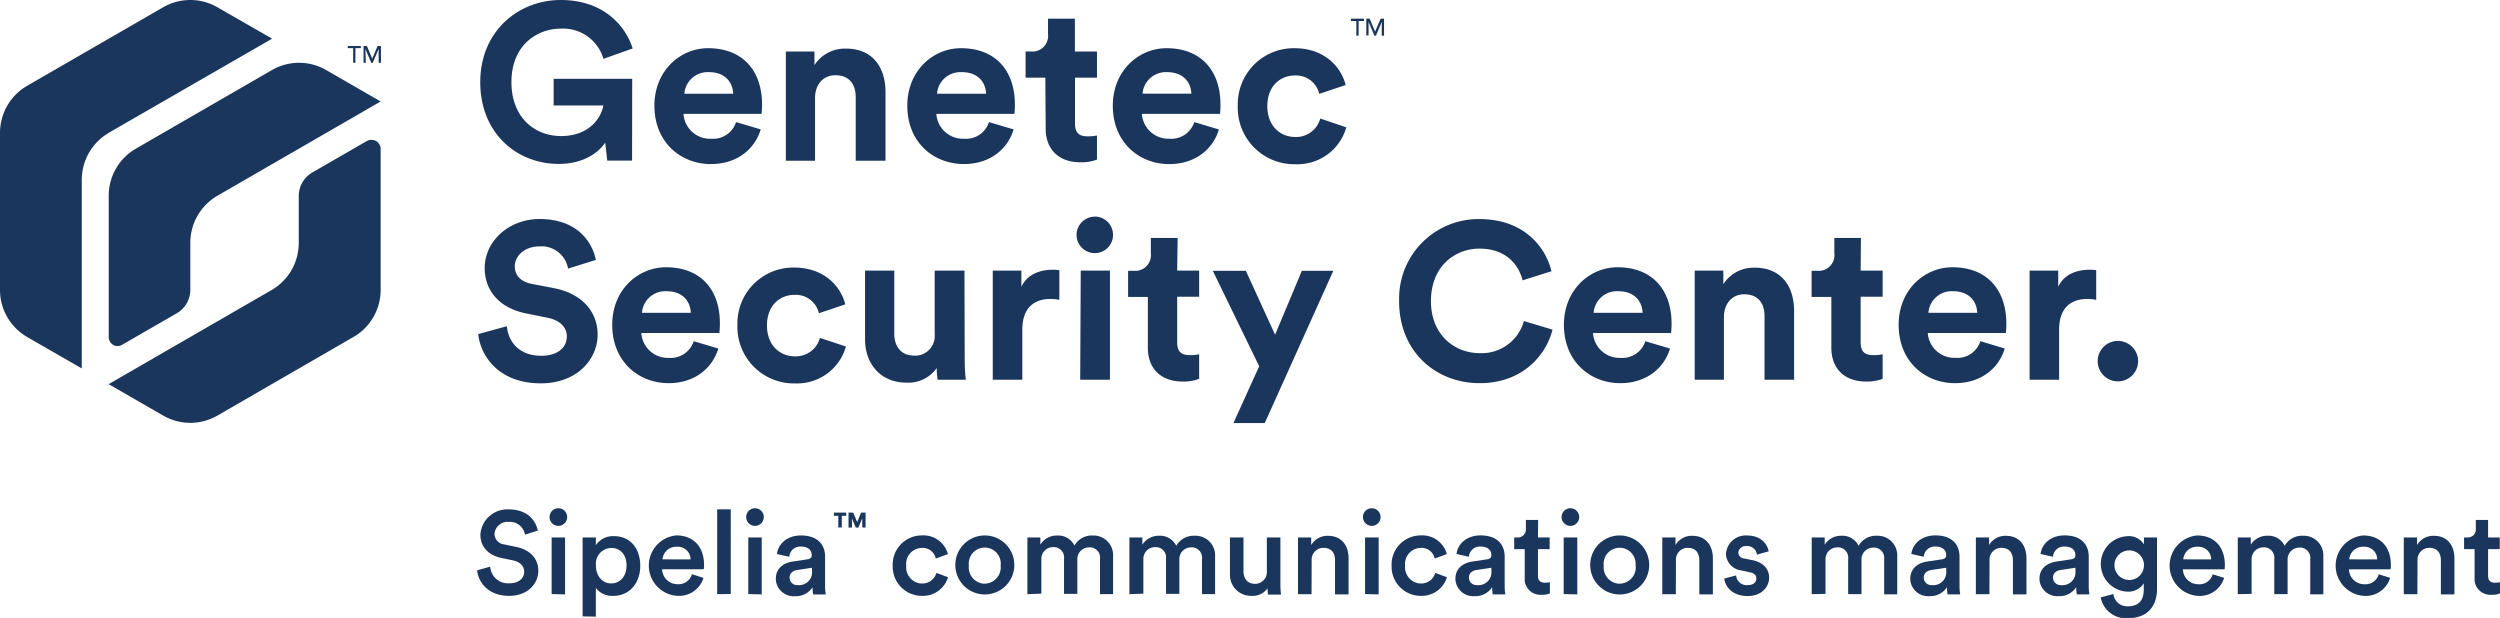
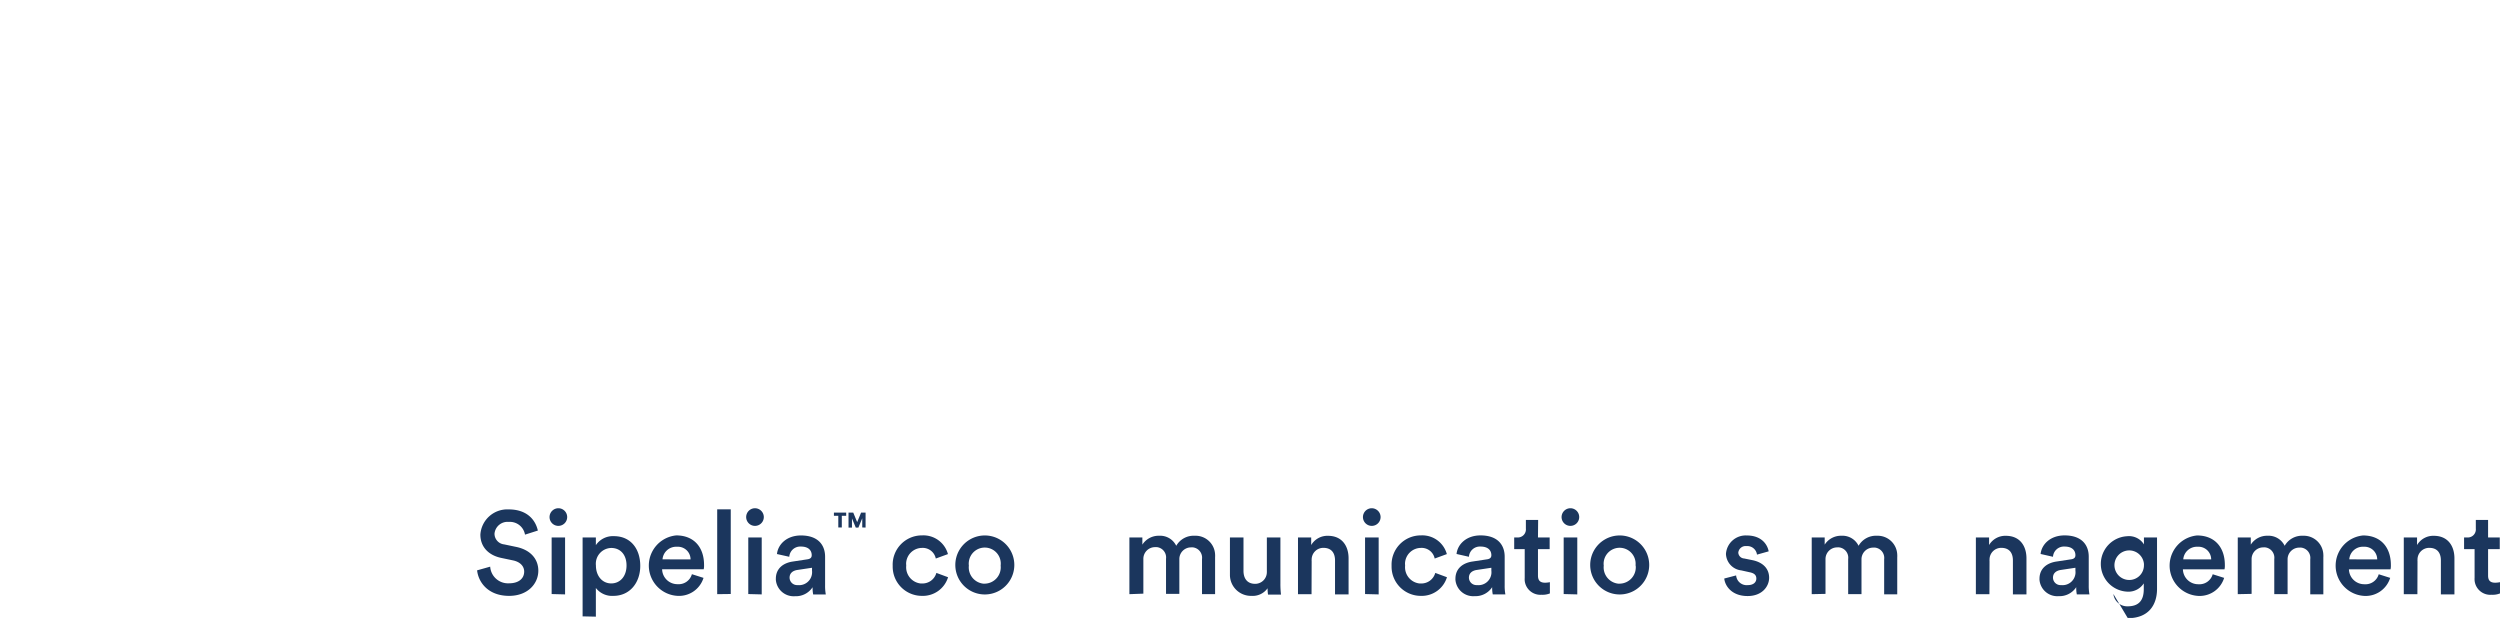
<svg xmlns="http://www.w3.org/2000/svg" viewBox="0 0 427.95 105.78">
  <defs>
    <style>.cls-1{fill:#1b365d;}</style>
  </defs>
  <g data-name="Layer 2" id="Layer_2">
    <g id="LOGO">
-       <path class="cls-1" d="M136.08,61c-2.59,0-4.79-1.9-4.79-5.29s2.16-5.24,4.75-5.24a4.07,4.07,0,0,1,4.14,3.15l4.52-1.52c-.8-3.15-3.68-6.3-8.78-6.3a9.56,9.56,0,0,0-9.69,9.43c0,.16,0,.32,0,.48a9.67,9.67,0,0,0,9.42,9.92h.42a8.69,8.69,0,0,0,8.74-6.31l-4.45-1.48A4.29,4.29,0,0,1,136.08,61ZM94.81,49.32l-3.76-.72c-2-.38-2.93-1.56-2.93-3,0-1.79,1.67-3.42,4.22-3.42a4.6,4.6,0,0,1,4.9,3.8L102,44.49c-.61-3-3.11-7-9.65-7-5.09,0-9.38,3.65-9.38,8.44C83,50,85.74,52.77,90,53.64l3.76.76c2.09.42,3.27,1.63,3.27,3.19,0,1.9-1.56,3.31-4.37,3.31-3.8,0-5.66-2.4-5.89-5.06l-4.91,1.35c.42,3.83,3.57,8.43,10.72,8.43,6.26,0,9.72-4.18,9.72-8.32C102.33,53.46,99.71,50.27,94.81,49.32Zm13.41-35.83H94.77v4.56h8.51c-.3,1.9-2.24,5.24-7.22,5.24-4.52,0-8.51-3.15-8.51-9.23C87.55,7.68,92,4.9,96,4.9a7.2,7.2,0,0,1,7.3,5.17l5-1.78C107,4.19,103.09,0,96,0,88.71,0,82.21,5.36,82.21,14.06s6.2,14,13.45,14c4.07,0,6.73-1.82,7.94-3.65l.35,3.08h4.25ZM46.54,12,23.27,25.44a9.3,9.3,0,0,0-4.66,8.06V57.69a1.57,1.57,0,0,0,1.11,1.5A1.54,1.54,0,0,0,20.94,59l9.31-5.37a4.65,4.65,0,0,0,2.33-4V41.56a9.31,9.31,0,0,1,4.65-8.06L65.16,17.37,55.85,12A9.28,9.28,0,0,0,46.54,12ZM114,45.75c-4.79,0-9.2,3.87-9.2,9.84,0,6.31,4.52,10,9.65,10,4.6,0,7.56-2.7,8.51-5.93l-4.21-1.25a4.14,4.14,0,0,1-4.26,2.85A4.55,4.55,0,0,1,109.78,57h13.37c0-.07.08-.83.08-1.55C123.27,49.43,119.81,45.75,114,45.75Zm-4.11,7.79a4,4,0,0,1,4.18-3.69c2.89,0,4.11,1.82,4.18,3.69Zm11.82-25.46c4.6,0,7.56-2.7,8.51-5.93L126,20.9a4.12,4.12,0,0,1-4.25,2.85A4.55,4.55,0,0,1,117,19.49h13.37c0-.07.08-.83.08-1.55,0-6-3.46-9.69-9.24-9.69-4.78,0-9.19,3.87-9.19,9.84,0,6.31,4.56,10,9.69,10Zm-.38-15.73c2.89,0,4.1,1.82,4.18,3.69h-8.36a4,4,0,0,1,4.22-3.69ZM165,28.08c4.6,0,7.56-2.7,8.51-5.93l-4.22-1.25A4.13,4.13,0,0,1,165,23.75a4.57,4.57,0,0,1-4.72-4.26h13.38c0-.07.07-.83.07-1.55,0-6-3.45-9.69-9.23-9.69-4.79,0-9.19,3.87-9.19,9.84C155.31,24.4,159.83,28.08,165,28.08Zm-.38-15.73c2.89,0,4.1,1.82,4.18,3.69h-8.4a4,4,0,0,1,4.18-3.69ZM179,22c0,3.61,2.28,5.78,5.93,5.78a7.48,7.48,0,0,0,2.85-.46V23.19a6.82,6.82,0,0,1-1.56.15c-1.44,0-2.2-.53-2.2-2.16V13.3h3.76V8.82H184V3.19h-4.6V5.81a2.69,2.69,0,0,1-2.35,3,3.25,3.25,0,0,1-.54,0h-.95v4.48h3.38ZM62.55,8.39h0l1,2.36h.26l1-2.36h0v2.36h.4V7.87h-.58l-.91,2.18h0l-.91-2.18h-.58v2.88h.39Zm-2.1,2.36h.39V8.24h.93V7.87H59.53v.37h.92Zm91.13,16.76V15.73c0-4.1-2.13-7.41-6.76-7.41a6.2,6.2,0,0,0-5.4,2.82V8.82h-4.9V27.51h5V16.76c0-2.17,1.29-3.88,3.5-3.88,2.43,0,3.46,1.64,3.46,3.73v10.9Zm-133-4.76,28-16.13L37.23,1.25a9.28,9.28,0,0,0-9.31,0L4.64,14.69A9.3,9.3,0,0,0,0,22.75H0V49.63a9.31,9.31,0,0,0,4.65,8.06L14,63.07V30.81a9.3,9.3,0,0,1,4.61-8.06ZM64,24a1.54,1.54,0,0,0-1.22.15l-9.31,5.37a4.66,4.66,0,0,0-2.33,4v8.07a9.31,9.31,0,0,1-4.65,8.06L18.6,65.76l9.32,5.37a9.28,9.28,0,0,0,9.31,0L60.5,57.69a9.3,9.3,0,0,0,4.66-8.06V25.44A1.55,1.55,0,0,0,64.05,24ZM253.3,60.45c-4.33,0-8.35-3.15-8.35-8.89,0-6.12,4.25-9,8.28-9,4.67,0,6.76,2.85,7.41,5.43l4.94-1.56c-1.07-4.37-4.9-8.93-12.35-8.93A13.6,13.6,0,0,0,239.5,51c0,.2,0,.39,0,.59,0,8.59,6.27,14,13.79,14s11.44-5,12.47-9.16l-4.9-1.48A7.49,7.49,0,0,1,253.3,60.45Zm47.12-14.63A6.19,6.19,0,0,0,295,48.64V46.32h-4.9V65h5V54.26c0-2.17,1.29-3.88,3.5-3.88,2.43,0,3.45,1.64,3.45,3.73V65h5.06V53.19c0-4.06-2.1-7.37-6.74-7.37Zm-23.52-.07c-4.78,0-9.19,3.87-9.19,9.84,0,6.31,4.52,10,9.65,10,4.6,0,7.56-2.7,8.51-5.93l-4.22-1.25a4.13,4.13,0,0,1-4.25,2.85A4.55,4.55,0,0,1,272.69,57h13.37c0-.07.08-.83.08-1.55C286.14,49.43,282.68,45.75,276.9,45.75Zm-4.1,7.79a4,4,0,0,1,4.2-3.69c2.89,0,4.1,1.82,4.18,3.69ZM231.25,3.6h.93V6.11h.39V3.6h.92V3.19h-2.24Zm87.3,37.13H314v2.62a2.69,2.69,0,0,1-2.35,3,3.25,3.25,0,0,1-.54,0h-1v4.48h3.38v8.7c0,3.61,2.29,5.78,5.93,5.78a7.48,7.48,0,0,0,2.85-.46V60.64a6.82,6.82,0,0,1-1.56.15c-1.44,0-2.2-.53-2.2-2.16V50.8h3.76V46.32h-3.76ZM235.39,5.41h0l-.93-2.22h-.58V6.07h.39V3.74h0l1,2.37h.26l1-2.37h0V6.11h.39V3.19h-.58Zm98.82,40.34c-4.79,0-9.2,3.87-9.2,9.84,0,6.31,4.52,10,9.65,10,4.6,0,7.56-2.7,8.51-5.93L339,58.4a4.11,4.11,0,0,1-4.25,2.85A4.55,4.55,0,0,1,330,57h13.37c0-.07.08-.83.08-1.55C343.44,49.43,340,45.75,334.21,45.75Zm-4.11,7.79a4,4,0,0,1,4.18-3.69c2.89,0,4.11,1.82,4.18,3.69Zm-165-7.22H160V57.19a3.37,3.37,0,0,1-3,3.68,4.17,4.17,0,0,1-.5,0c-2.35,0-3.42-1.67-3.42-3.76V46.32h-5V58.13c0,4.07,2.58,7.37,7.1,7.37a5.93,5.93,0,0,0,5.17-2.5,13.36,13.36,0,0,0,.15,2h4.83a29.33,29.33,0,0,1-.19-3.38Zm187.23,2.77V46.32h-4.9V65h5.05V56.46c0-4,2.25-5.28,4.83-5.28a7.76,7.76,0,0,1,1.52.15V46.24a11.67,11.67,0,0,0-1.18-.07C356.06,46.19,353.47,46.62,352.33,49.09Zm10.19,9.27A3.46,3.46,0,1,0,366,61.82a3.46,3.46,0,0,0-3.48-3.46ZM221.73,23.45c-2.59,0-4.79-1.9-4.79-5.29s2.17-5.24,4.75-5.24a4.07,4.07,0,0,1,4.14,3.15l4.52-1.52c-.79-3.15-3.68-6.3-8.77-6.3a9.58,9.58,0,0,0-9.7,9.44c0,.17,0,.33,0,.5a9.67,9.67,0,0,0,9.42,9.92h.42a8.68,8.68,0,0,0,8.74-6.31L226,20.29A4.28,4.28,0,0,1,221.73,23.45ZM184.91,65H190V46.32H185ZM174.84,49.09V46.32h-4.9V65H175V56.46c0-4,2.24-5.28,4.82-5.28a7.76,7.76,0,0,1,1.52.15V46.24a11.48,11.48,0,0,0-1.17-.07C178.56,46.19,176,46.62,174.84,49.09Zm12.57-12a3.12,3.12,0,1,0,3.12,3.12v0a3.13,3.13,0,0,0-3.12-3.14h0ZM218.27,57.3l-5-10.94h-5.66l7.94,16.34-4.41,9.72h5.36l11.74-26.06h-5.39ZM204.44,20.9a4.14,4.14,0,0,1-4.26,2.85,4.55,4.55,0,0,1-4.71-4.26h13.38c0-.07.07-.83.07-1.55,0-6-3.46-9.69-9.23-9.69-4.79,0-9.2,3.87-9.2,9.84,0,6.31,4.53,10,9.65,10,4.6,0,7.56-2.7,8.51-5.93Zm-4.68-8.55c2.89,0,4.11,1.82,4.18,3.69h-8.36a4,4,0,0,1,4.18-3.69Zm1.83,28.38H197v2.62a2.69,2.69,0,0,1-2.35,3,3.25,3.25,0,0,1-.54,0h-1v4.48h3.38v8.7c0,3.61,2.28,5.78,5.93,5.78a7.48,7.48,0,0,0,2.85-.46V60.64a6.82,6.82,0,0,1-1.56.15c-1.44,0-2.2-.53-2.2-2.16V50.8h3.76V46.32h-3.76Z" />
      <path class="cls-1" d="M89.87,91.52a2.62,2.62,0,0,0-2.78-2.18,2.24,2.24,0,0,0-2.44,2,1.84,1.84,0,0,0,1.66,1.85l2,.42c2.5.5,3.84,2.08,3.84,4.08,0,2.2-1.78,4.31-5,4.31-3.6,0-5.26-2.33-5.48-4.37L83.91,97a3.06,3.06,0,0,0,3.24,2.85c1.7,0,2.58-.87,2.58-2,0-.92-.68-1.66-1.9-1.92l-2-.42c-2.16-.44-3.6-1.86-3.6-4a4.62,4.62,0,0,1,4.84-4.31c3.34,0,4.64,2,5,3.62Z" />
      <path class="cls-1" d="M95.57,87a1.51,1.51,0,1,1-1.5,1.5A1.52,1.52,0,0,1,95.57,87Zm-1.14,14.69V92h2.3v9.75Z" />
      <path class="cls-1" d="M99.73,105.51V92H102v1.32a3.51,3.51,0,0,1,3.1-1.54c2.88,0,4.5,2.2,4.5,5.08S107.82,102,105,102a3.5,3.5,0,0,1-3-1.35v4.91Zm4.9-11.71a2.7,2.7,0,0,0-2.62,3c0,1.8,1.1,3.07,2.62,3.07s2.62-1.21,2.62-3.07S106.19,93.8,104.63,93.8Z" />
      <path class="cls-1" d="M120.43,98.92A4.39,4.39,0,0,1,116,102a5.19,5.19,0,0,1-.24-10.35c3,0,4.76,2,4.76,5.06a3,3,0,0,1-.06.74h-7.12A2.62,2.62,0,0,0,116,100a2.35,2.35,0,0,0,2.44-1.71Zm-2.22-3.16A2.17,2.17,0,0,0,116,93.59h-.21a2.35,2.35,0,0,0-2.38,2.16Z" />
      <path class="cls-1" d="M122.77,101.71V87.19h2.32v14.49Z" />
      <path class="cls-1" d="M129.23,87a1.52,1.52,0,0,1,1.52,1.52h0A1.51,1.51,0,1,1,129.23,87Zm-1.14,14.69V92h2.3v9.75Z" />
      <path class="cls-1" d="M135.73,96.12l2.5-.38c.56-.08.72-.36.72-.7,0-.82-.56-1.48-1.84-1.48a1.88,1.88,0,0,0-2,1.75h0L133,94.84c.18-1.68,1.7-3.18,4.1-3.18,3,0,4.14,1.7,4.14,3.64v4.89a8.24,8.24,0,0,0,.12,1.57h-2.16a5.72,5.72,0,0,1-.1-1.24,3.41,3.41,0,0,1-3,1.54,3.06,3.06,0,0,1-3.29-2.81.66.66,0,0,1,0-.14C132.79,97.32,134.07,96.36,135.73,96.12ZM139,97.66v-.47l-2.54.38c-.72.12-1.3.52-1.3,1.32a1.29,1.29,0,0,0,1.31,1.27h.11A2.22,2.22,0,0,0,139,98.21a2.53,2.53,0,0,0,0-.55Z" />
      <path class="cls-1" d="M144.1,88.29v2h-.6v-2h-.75v-.54h2.1v.54Zm3.5,2V88.72l-.66,1.59h-.45l-.65-1.57v1.57h-.59V87.75h.81l.67,1.63.67-1.63h.77v2.56Z" />
      <path class="cls-1" d="M155.13,96.82a2.79,2.79,0,0,0,2.47,3.06h.25a2.47,2.47,0,0,0,2.44-1.81l2,.74a4.51,4.51,0,0,1-4.48,3.19,5,5,0,0,1-5-5v-.19a5,5,0,0,1,4.84-5.16h.16a4.35,4.35,0,0,1,4.46,3.2l-2.08.76a2.28,2.28,0,0,0-2.36-1.82,2.74,2.74,0,0,0-2.72,2.74C155.12,96.64,155.12,96.73,155.13,96.82Z" />
      <path class="cls-1" d="M173.63,96.82a5.05,5.05,0,1,1,0-.22Zm-2.34,0a2.74,2.74,0,1,0-5.44-.66,2.43,2.43,0,0,0,0,.66,2.8,2.8,0,0,0,2.47,3.09l.25,0a2.79,2.79,0,0,0,2.72-3.11Z" />
-       <path class="cls-1" d="M175.87,101.71V92h2.22v1.23A3.31,3.31,0,0,1,181,91.67a3.06,3.06,0,0,1,2.92,1.72,3.42,3.42,0,0,1,3.16-1.72,3.35,3.35,0,0,1,3.46,3.24,3.54,3.54,0,0,1,0,.46v6.33h-2.24v-6a1.78,1.78,0,0,0-1.54-2,1.93,1.93,0,0,0-.34,0,2,2,0,0,0-2,2c0,.06,0,.11,0,.17v5.79h-2.28v-6a1.78,1.78,0,0,0-1.54-2,1.93,1.93,0,0,0-.34,0,2,2,0,0,0-2,2c0,.06,0,.11,0,.17v5.79Z" />
      <path class="cls-1" d="M193.33,101.71V92h2.22v1.23a3.31,3.31,0,0,1,2.88-1.52,3.06,3.06,0,0,1,2.92,1.72,3.42,3.42,0,0,1,3.16-1.72A3.35,3.35,0,0,1,208,94.91a3.54,3.54,0,0,1,0,.46v6.33h-2.24v-6a1.78,1.78,0,0,0-1.54-2,1.93,1.93,0,0,0-.34,0,2,2,0,0,0-2,2c0,.06,0,.11,0,.17v5.79h-2.28v-6a1.78,1.78,0,0,0-1.54-2,1.93,1.93,0,0,0-.34,0,2,2,0,0,0-2,2c0,.06,0,.11,0,.17v5.79Z" />
      <path class="cls-1" d="M214.23,102a3.6,3.6,0,0,1-3.69-3.51c0-.12,0-.25,0-.38V92h2.32v5.72c0,1.2.56,2.22,2,2.22a2,2,0,0,0,2-2,1.21,1.21,0,0,0,0-.19V92h2.32v8a15.17,15.17,0,0,0,.1,1.78h-2.22a7.85,7.85,0,0,1-.08-1.08A3.1,3.1,0,0,1,214.23,102Z" />
      <path class="cls-1" d="M224.51,101.71h-2.32V92h2.26v1.3a3.22,3.22,0,0,1,2.88-1.58c2.38,0,3.52,1.72,3.52,3.86v6.17h-2.32V95.94c0-1.2-.54-2.16-2-2.16a2,2,0,0,0-2,2,1.72,1.72,0,0,0,0,.32Z" />
      <path class="cls-1" d="M234.81,87a1.52,1.52,0,0,1,1.52,1.52h0A1.51,1.51,0,1,1,234.81,87Zm-1.14,14.69V92H236v9.75Z" />
      <path class="cls-1" d="M240.53,96.82A2.79,2.79,0,0,0,243,99.88h.25a2.47,2.47,0,0,0,2.44-1.81l2,.74a4.51,4.51,0,0,1-4.48,3.19,5,5,0,0,1-5-5v-.19a5,5,0,0,1,4.84-5.16h.16a4.35,4.35,0,0,1,4.46,3.2l-2.08.76a2.28,2.28,0,0,0-2.36-1.82,2.74,2.74,0,0,0-2.72,2.74C240.52,96.64,240.52,96.73,240.53,96.82Z" />
      <path class="cls-1" d="M252.07,96.12l2.5-.38c.56-.08.72-.36.72-.7,0-.82-.56-1.48-1.84-1.48a1.88,1.88,0,0,0-2,1.75h0l-2.12-.48c.18-1.68,1.7-3.18,4.1-3.18,3,0,4.14,1.7,4.14,3.64v4.89a8.24,8.24,0,0,0,.12,1.57h-2.16a5.72,5.72,0,0,1-.1-1.24,3.41,3.41,0,0,1-3,1.54,3.06,3.06,0,0,1-3.29-2.81.66.66,0,0,1,0-.14C249.13,97.32,250.41,96.36,252.07,96.12Zm3.22,1.54v-.47l-2.54.38c-.72.12-1.3.52-1.3,1.32a1.29,1.29,0,0,0,1.31,1.27h.11a2.22,2.22,0,0,0,2.43-2A2.79,2.79,0,0,0,255.29,97.66Z" />
      <path class="cls-1" d="M263.27,92h2V94h-2v4.52c0,.86.38,1.23,1.24,1.23a5.29,5.29,0,0,0,.8-.09v1.92a3.29,3.29,0,0,1-1.42.23A2.69,2.69,0,0,1,261,99.39a3.69,3.69,0,0,1,0-.47V94h-1.8V92h.5a1.38,1.38,0,0,0,1.5-1.25,1.22,1.22,0,0,0,0-.27V89h2.1Z" />
      <path class="cls-1" d="M268.81,87a1.51,1.51,0,1,1-1.5,1.5A1.52,1.52,0,0,1,268.81,87Zm-1.14,14.69V92H270v9.75Z" />
      <path class="cls-1" d="M282.31,96.82a5.05,5.05,0,1,1,0-.22Zm-2.34,0a2.74,2.74,0,0,0-5.44-.66,2.43,2.43,0,0,0,0,.66A2.8,2.8,0,0,0,277,99.91l.25,0A2.8,2.8,0,0,0,280,96.82Z" />
-       <path class="cls-1" d="M286.87,101.71h-2.32V92h2.26v1.3a3.22,3.22,0,0,1,2.88-1.58c2.38,0,3.52,1.72,3.52,3.86v6.17h-2.32V95.94c0-1.2-.54-2.16-2-2.16a2,2,0,0,0-2,2,1.72,1.72,0,0,0,0,.32Z" />
      <path class="cls-1" d="M297.19,98.5a1.81,1.81,0,0,0,2,1.66h0c1,0,1.46-.52,1.46-1.12s-.36-.92-1.14-1.08l-1.44-.32a2.94,2.94,0,0,1-2.62-2.84A3.39,3.39,0,0,1,299,91.66c2.72,0,3.6,1.76,3.76,2.72l-2,.56a1.67,1.67,0,0,0-1.8-1.46,1.26,1.26,0,0,0-1.4,1.12,1.06,1.06,0,0,0,1,1l1.48.3c1.84.4,2.8,1.52,2.8,3s-1.2,3.13-3.68,3.13c-2.82,0-3.9-1.85-4-3Z" />
      <path class="cls-1" d="M310.13,101.71V92h2.22v1.23a3.31,3.31,0,0,1,2.88-1.52,3.06,3.06,0,0,1,2.92,1.72,3.42,3.42,0,0,1,3.16-1.72,3.35,3.35,0,0,1,3.46,3.24,3.54,3.54,0,0,1,0,.46v6.33h-2.24v-6a1.78,1.78,0,0,0-1.54-2,1.93,1.93,0,0,0-.34,0,2,2,0,0,0-2,2c0,.06,0,.11,0,.17v5.79h-2.28v-6a1.78,1.78,0,0,0-1.54-2,1.93,1.93,0,0,0-.34,0,2,2,0,0,0-2,2c0,.06,0,.11,0,.17v5.79Z" />
-       <path class="cls-1" d="M329.93,96.12l2.5-.38c.56-.08.72-.36.72-.7,0-.82-.56-1.48-1.84-1.48a1.88,1.88,0,0,0-2,1.75h0l-2.12-.48c.18-1.68,1.7-3.18,4.1-3.18,3,0,4.14,1.7,4.14,3.64v4.89a8.24,8.24,0,0,0,.12,1.57h-2.16a5.72,5.72,0,0,1-.1-1.24,3.41,3.41,0,0,1-3,1.54A3.06,3.06,0,0,1,327,99.25a.66.66,0,0,1,0-.14C327,97.32,328.27,96.36,329.93,96.12Zm3.22,1.54v-.47l-2.54.38c-.72.12-1.3.52-1.3,1.32a1.29,1.29,0,0,0,1.31,1.27h.11a2.22,2.22,0,0,0,2.43-2A2.79,2.79,0,0,0,333.15,97.66Z" />
      <path class="cls-1" d="M340.55,101.71h-2.32V92h2.26v1.3a3.22,3.22,0,0,1,2.88-1.58c2.38,0,3.52,1.72,3.52,3.86v6.17h-2.32V95.94c0-1.2-.54-2.16-2-2.16a2,2,0,0,0-2,2,1.72,1.72,0,0,0,0,.32Z" />
      <path class="cls-1" d="M352.05,96.12l2.5-.38c.56-.08.72-.36.72-.7,0-.82-.56-1.48-1.84-1.48a1.88,1.88,0,0,0-2,1.75h0l-2.12-.48c.18-1.68,1.7-3.18,4.1-3.18,3,0,4.14,1.7,4.14,3.64v4.89a8.24,8.24,0,0,0,.12,1.57h-2.16a5.72,5.72,0,0,1-.1-1.24,3.41,3.41,0,0,1-3,1.54,3.06,3.06,0,0,1-3.29-2.81.66.66,0,0,1,0-.14C349.11,97.32,350.39,96.36,352.05,96.12Zm3.22,1.54v-.47l-2.54.38c-.72.12-1.3.52-1.3,1.32a1.29,1.29,0,0,0,1.31,1.27h.11a2.22,2.22,0,0,0,2.43-2A2.79,2.79,0,0,0,355.27,97.66Z" />
-       <path class="cls-1" d="M361.77,101.68a2.38,2.38,0,0,0,2.44,2.11c1.84,0,2.76-.94,2.76-2.93v-1a3.12,3.12,0,0,1-2.82,1.42,4.75,4.75,0,0,1,0-9.49,3,3,0,0,1,2.85,1.4V92h2.24v8.82c0,2.61-1.34,5-5,5a4.38,4.38,0,0,1-4.64-3.56ZM367,96.52a2.53,2.53,0,1,0-2.5,2.76A2.51,2.51,0,0,0,367,96.74a1.62,1.62,0,0,0,0-.22Z" />
+       <path class="cls-1" d="M361.77,101.68a2.38,2.38,0,0,0,2.44,2.11c1.84,0,2.76-.94,2.76-2.93v-1a3.12,3.12,0,0,1-2.82,1.42,4.75,4.75,0,0,1,0-9.49,3,3,0,0,1,2.85,1.4V92h2.24v8.82c0,2.61-1.34,5-5,5ZM367,96.52a2.53,2.53,0,1,0-2.5,2.76A2.51,2.51,0,0,0,367,96.74a1.62,1.62,0,0,0,0-.22Z" />
      <path class="cls-1" d="M380.73,98.92a4.39,4.39,0,0,1-4.4,3.09,5.19,5.19,0,0,1-.24-10.35c3,0,4.76,2,4.76,5.06a3,3,0,0,1-.06.74h-7.12a2.62,2.62,0,0,0,2.66,2.55,2.35,2.35,0,0,0,2.44-1.71Zm-2.22-3.16a2.17,2.17,0,0,0-2.19-2.17h-.21a2.35,2.35,0,0,0-2.38,2.16Z" />
      <path class="cls-1" d="M383.06,101.71V92h2.23v1.23a3.31,3.31,0,0,1,2.88-1.52,3.06,3.06,0,0,1,2.92,1.72,3.42,3.42,0,0,1,3.16-1.72,3.35,3.35,0,0,1,3.46,3.24,3.54,3.54,0,0,1,0,.46v6.33h-2.24v-6a1.78,1.78,0,0,0-1.54-2,1.93,1.93,0,0,0-.34,0,2,2,0,0,0-2,2c0,.06,0,.11,0,.17v5.79h-2.28v-6a1.78,1.78,0,0,0-1.54-2,1.93,1.93,0,0,0-.34,0,2,2,0,0,0-2,2c0,.06,0,.11,0,.17v5.79Z" />
      <path class="cls-1" d="M409.15,98.92a4.39,4.39,0,0,1-4.4,3.09,5.19,5.19,0,0,1-.24-10.35c3,0,4.76,2,4.76,5.06a3,3,0,0,1-.06.74h-7.12a2.62,2.62,0,0,0,2.66,2.55,2.35,2.35,0,0,0,2.44-1.71Zm-2.22-3.16a2.17,2.17,0,0,0-2.19-2.17h-.21a2.33,2.33,0,0,0-2.38,2.16Z" />
      <path class="cls-1" d="M413.81,101.71h-2.33V92h2.27v1.3a3.22,3.22,0,0,1,2.88-1.58c2.38,0,3.52,1.72,3.52,3.86v6.17h-2.32V95.94c0-1.2-.54-2.16-2-2.16a2,2,0,0,0-2,2,1.72,1.72,0,0,0,0,.32Z" />
      <path class="cls-1" d="M425.91,92h2V94h-2v4.52c0,.86.38,1.23,1.24,1.23a5.29,5.29,0,0,0,.8-.09v1.92a3.29,3.29,0,0,1-1.42.23,2.7,2.7,0,0,1-2.93-2.45,3.53,3.53,0,0,1,0-.46V94h-1.8V92h.5a1.38,1.38,0,0,0,1.51-1.24,1.31,1.31,0,0,0,0-.28V89h2.1Z" />
    </g>
  </g>
</svg>